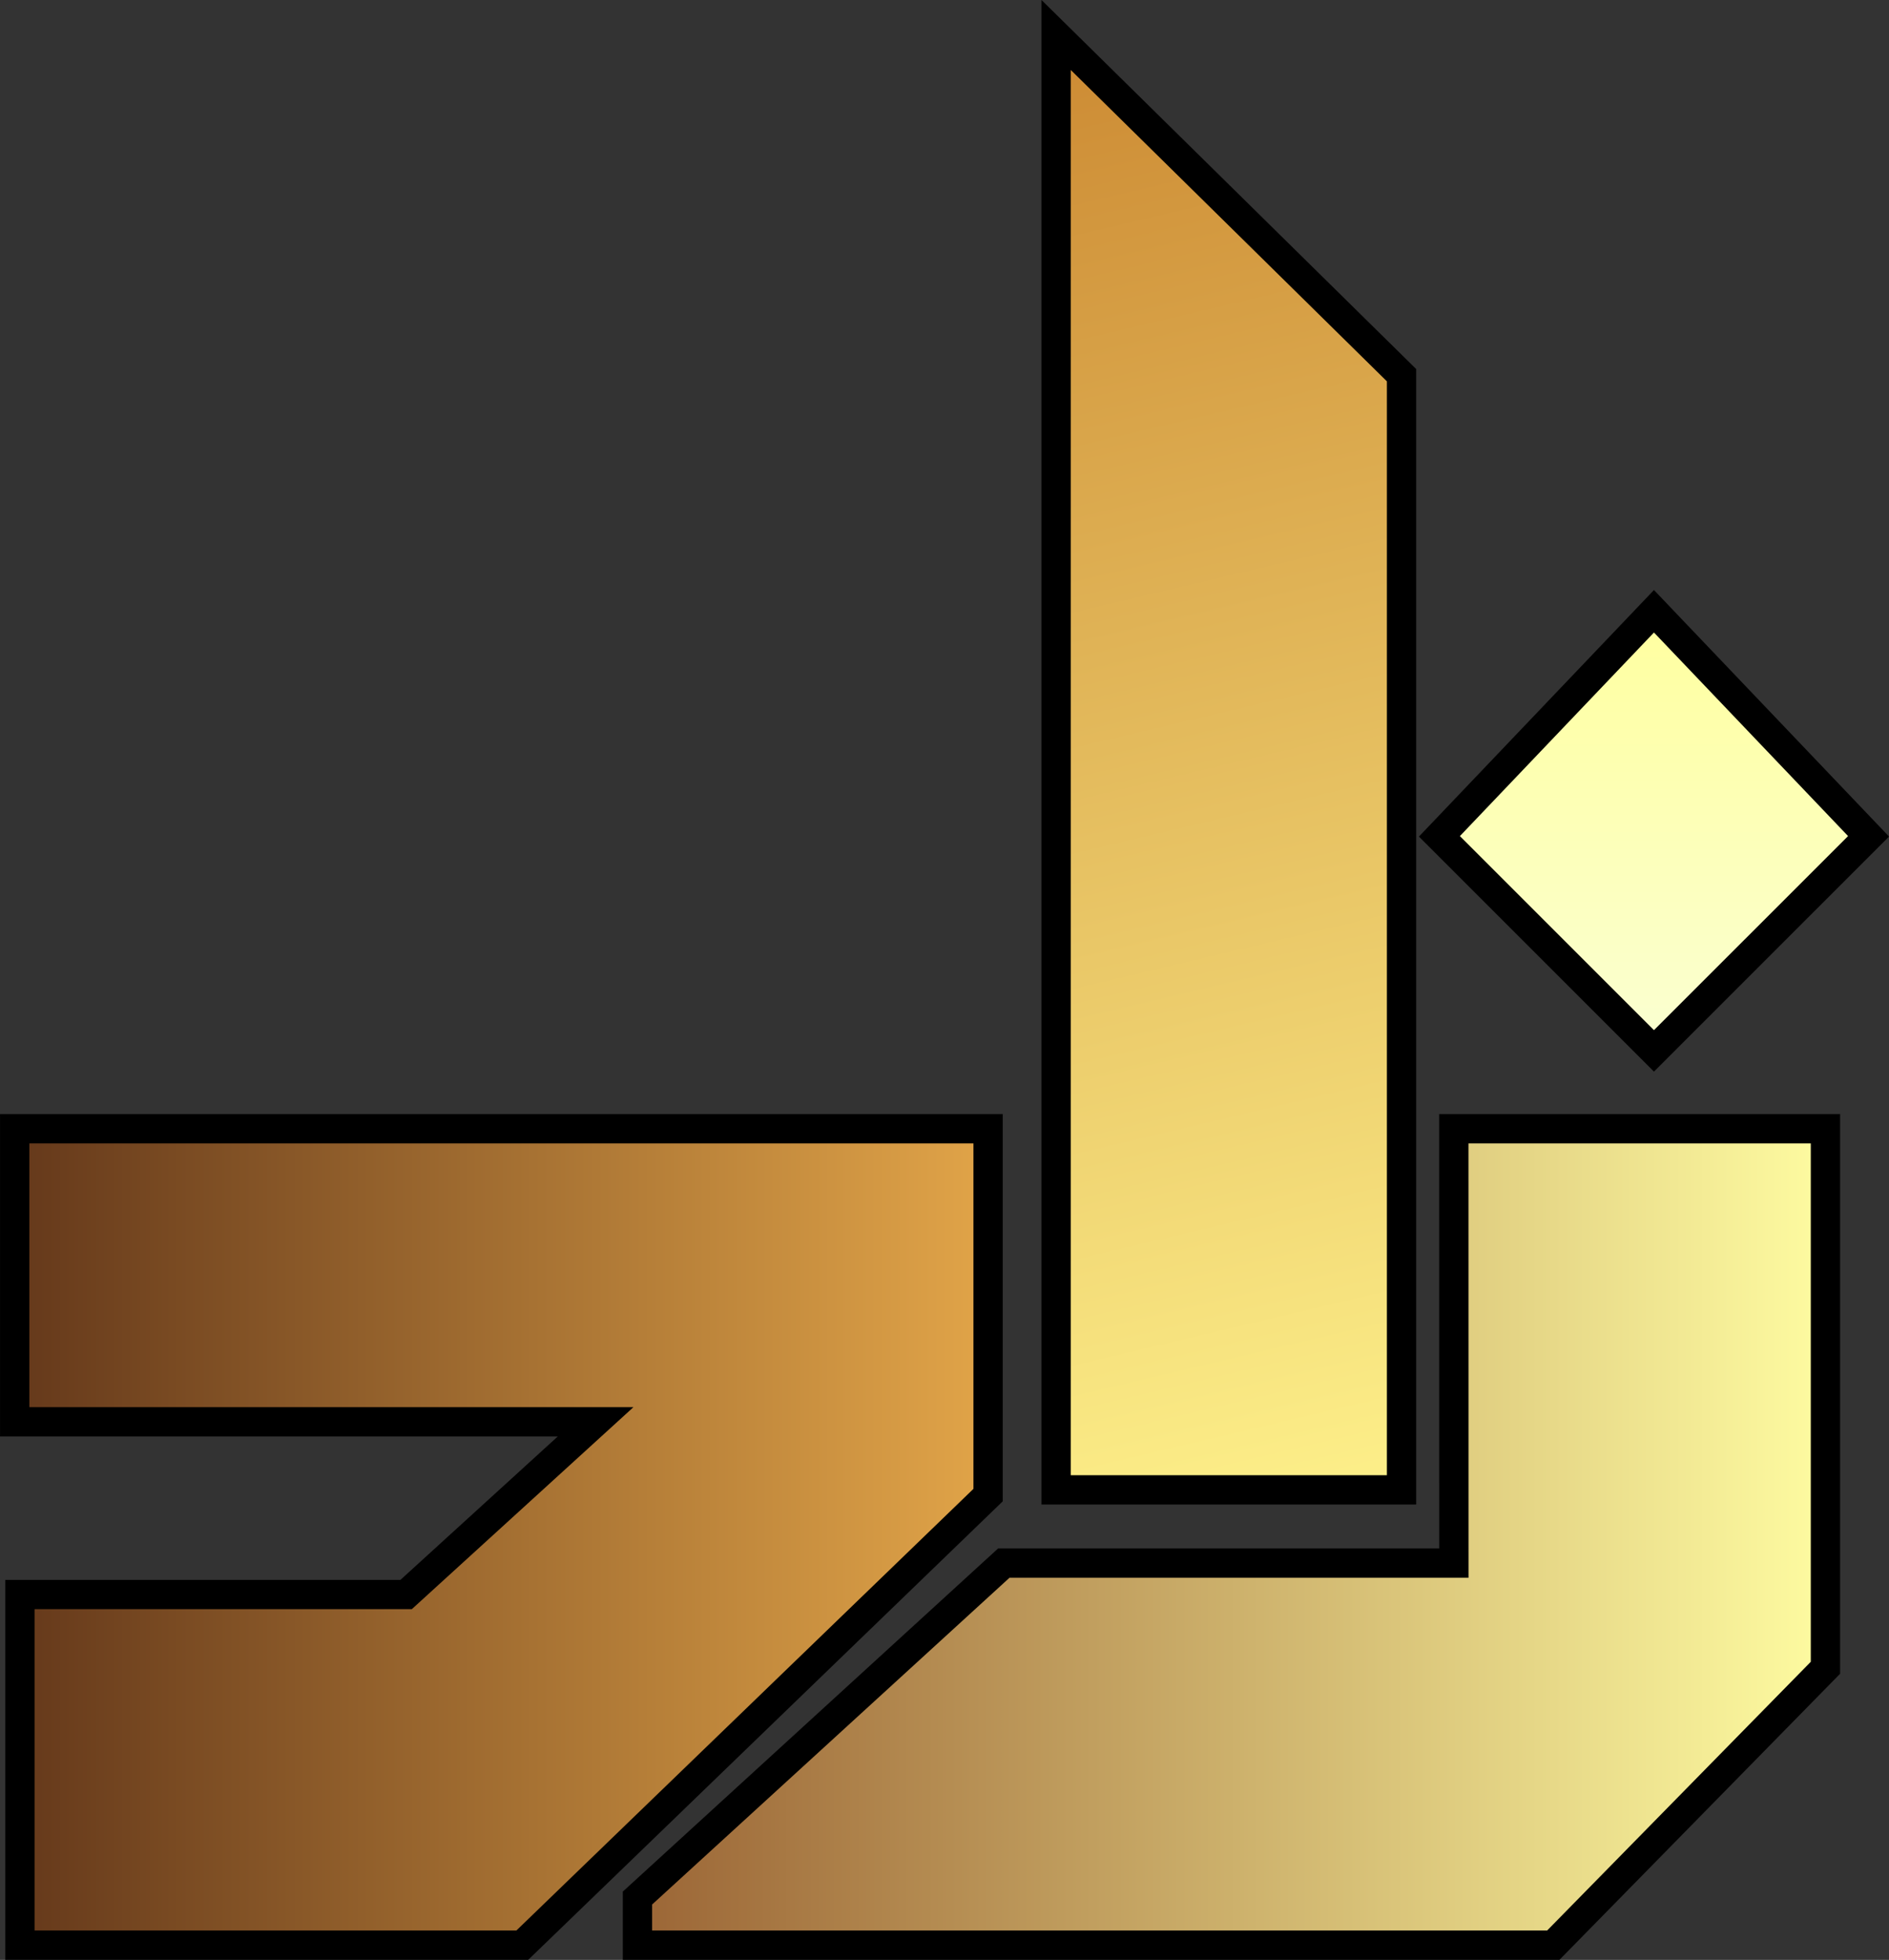
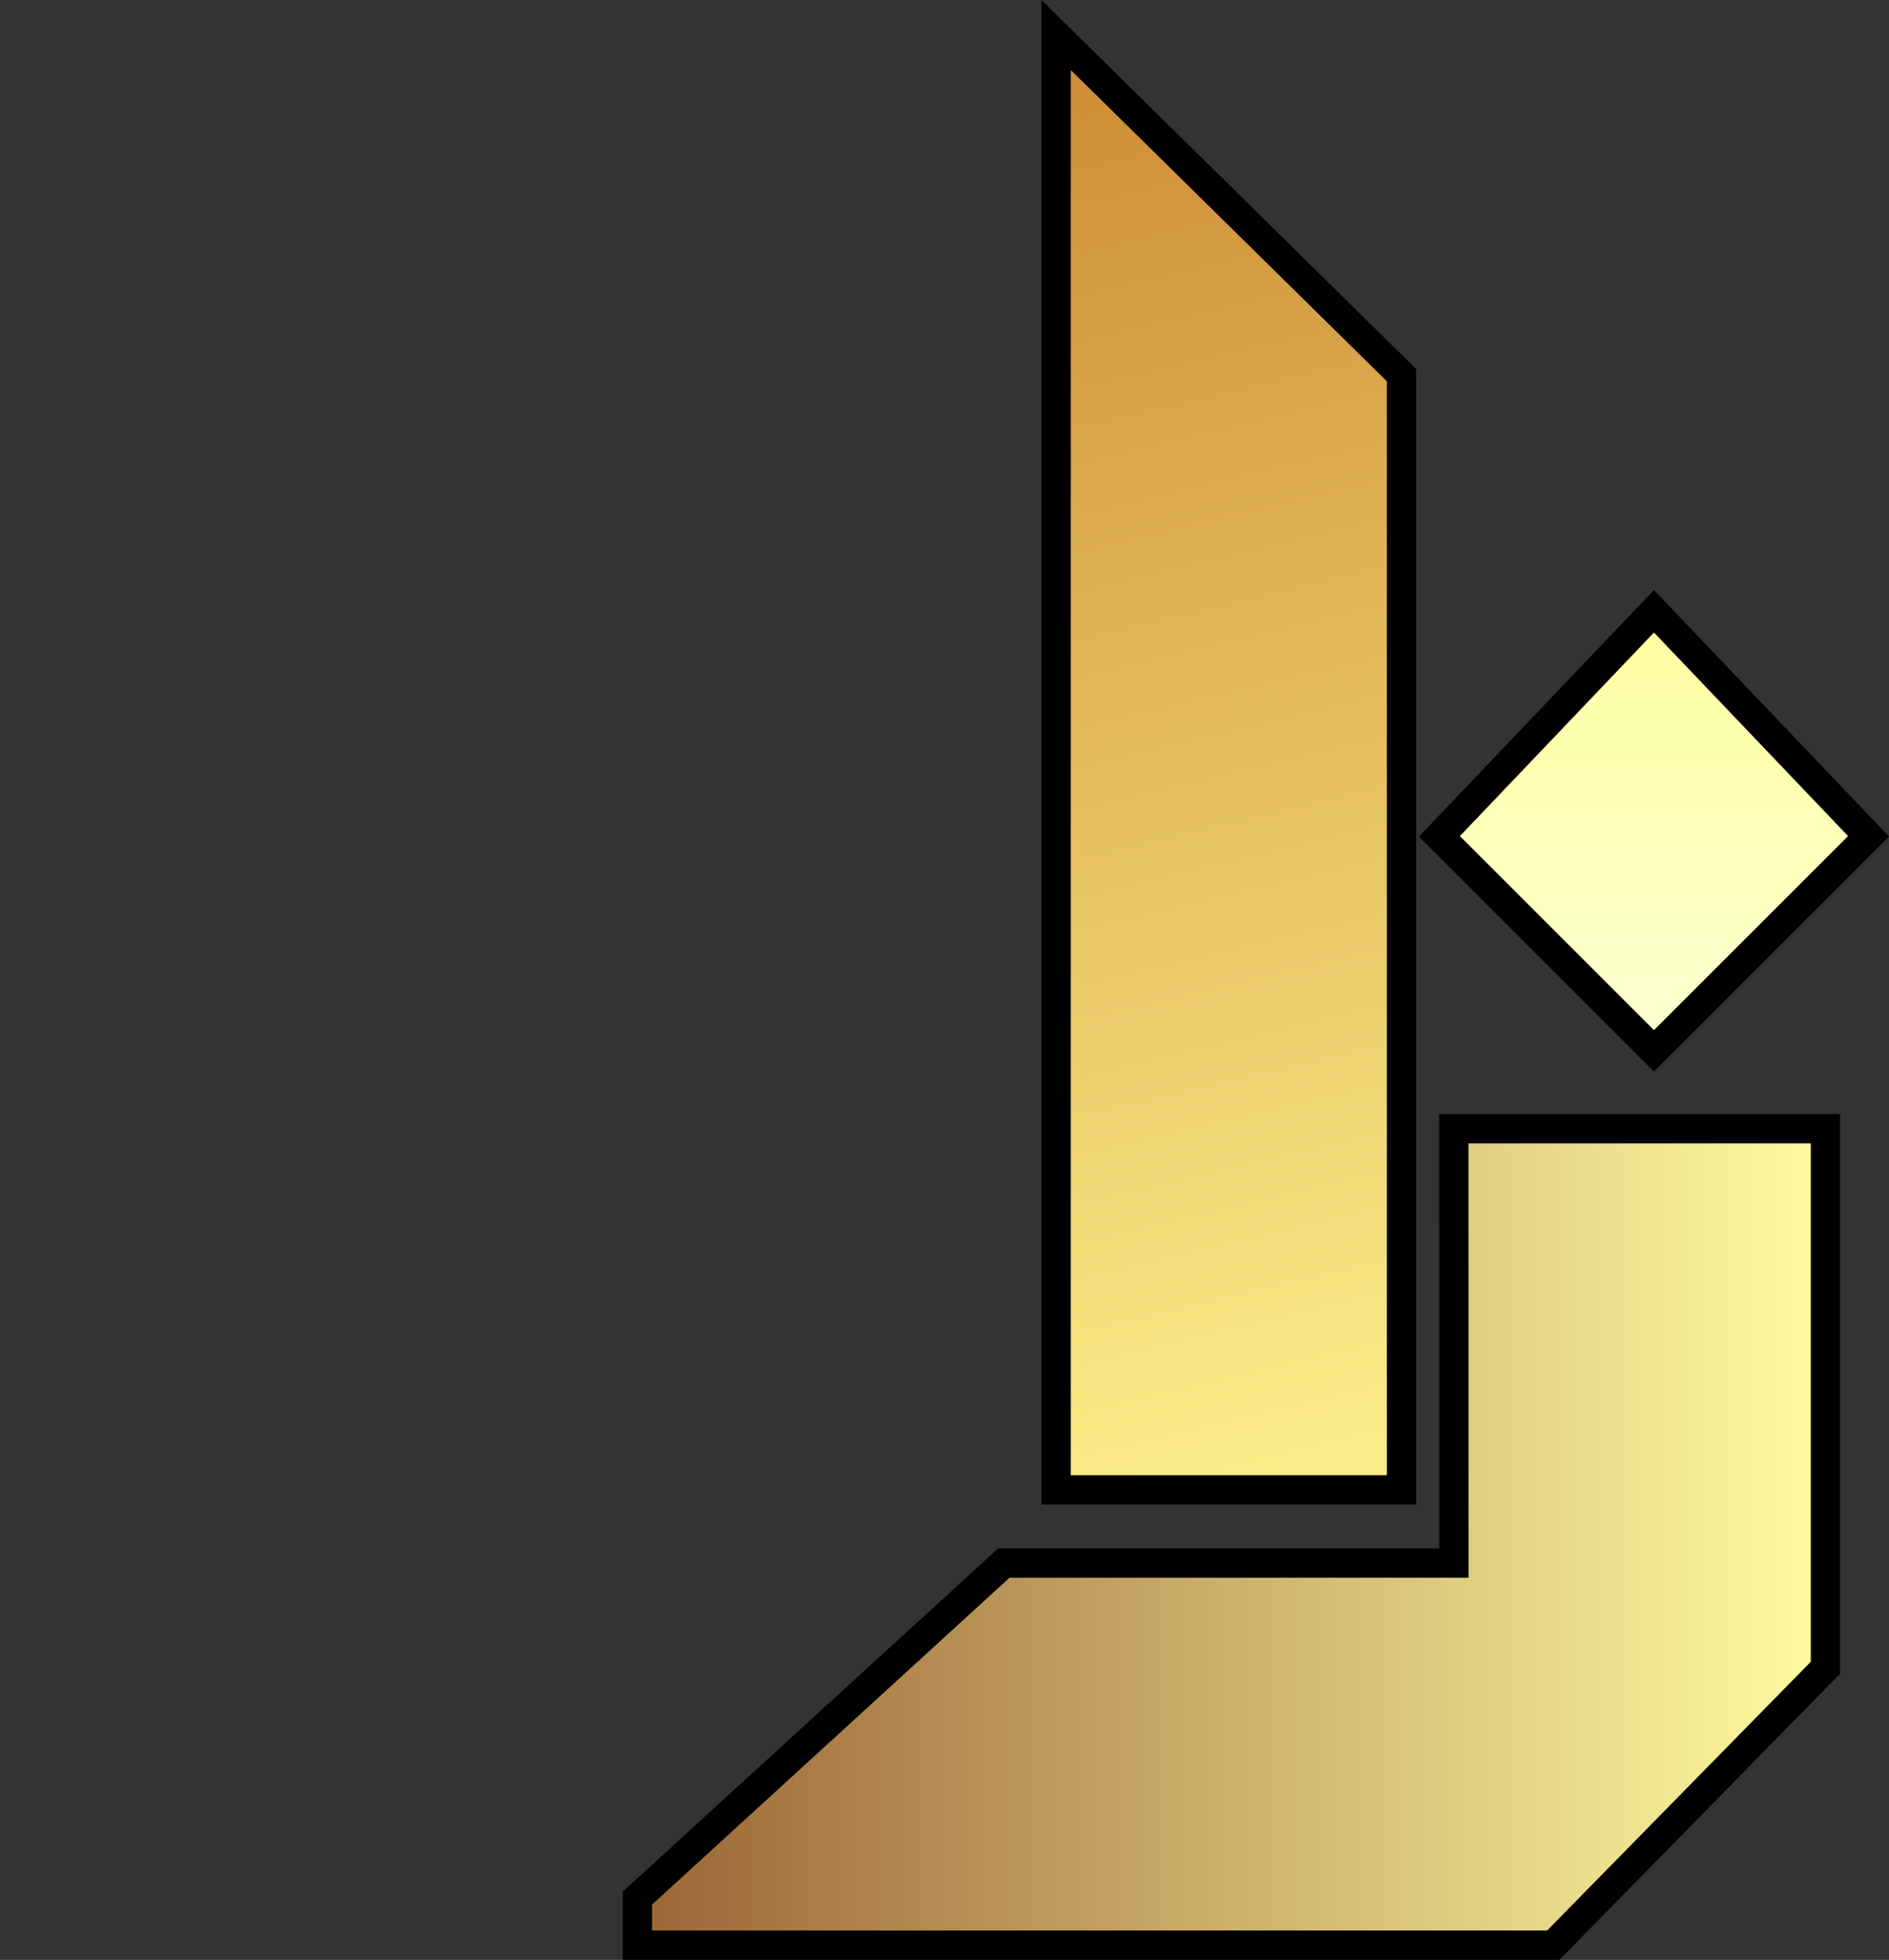
<svg xmlns="http://www.w3.org/2000/svg" width="200mm" height="207.51mm" version="1.1" viewBox="0 0 200 207.51">
  <rect x="0" y="0" width="200" height="207.51" fill="#333333" stroke="none" />
  <defs>
    <linearGradient id="e" x1="78.224" x2="87.277" y1="157.74" y2="157.74" gradientTransform="matrix(11.728 0 0 11.728 -1037.4 -1615.5)" gradientUnits="userSpaceOnUse">
      <stop stop-color="#63371a" offset="0" />
      <stop stop-color="#e3a649" offset="1" />
    </linearGradient>
    <linearGradient id="f" x1="83.847" x2="94.836" y1="157.74" y2="157.74" gradientTransform="matrix(11.728 0 0 11.728 -1037.4 -1615.5)" gradientUnits="userSpaceOnUse">
      <stop stop-color="#9a6435" offset="0" />
      <stop stop-color="#fffda2" offset="1" />
    </linearGradient>
    <linearGradient id="g" x1="87.759" x2="90.877" y1="144.18" y2="157.31" gradientTransform="matrix(11.728 0 0 11.728 -1037.4 -1615.5)" gradientUnits="userSpaceOnUse">
      <stop stop-color="#cc8a33" offset="0" />
      <stop stop-color="#fdf08a" offset="1" />
    </linearGradient>
    <linearGradient id="h" x1="93.156" x2="93.156" y1="149.38" y2="153.35" gradientTransform="matrix(11.728 0 0 11.728 -1037.4 -1615.5)" gradientUnits="userSpaceOnUse">
      <stop stop-color="#ffff9f" offset="0" />
      <stop stop-color="#faffd2" offset="1" />
    </linearGradient>
  </defs>
  <g transform="translate(120.07 -71.591)" stroke="#000" stroke-width="3.103px">
    <path d="m-8.25 75.296v154.04h36.57v-118.02z" fill="url(#g)" />
    <path d="m55.045 136.31-22.716 23.831 22.716 22.715 22.72-22.718z" fill="url(#h)" />
    <path d="m73.201 248.17v-57.071h-39.346l0.005 45.99h-47.652l-38.786 35.462v4.987l96.967-1.2e-4z" fill="url(#f)" />
-     <path d="m-57.011 222.13h-61.504v-31.029h103.06v38.786l-49.314 47.652h-53.193v-37.124h40.892z" fill="url(#e)" />
  </g>
</svg>